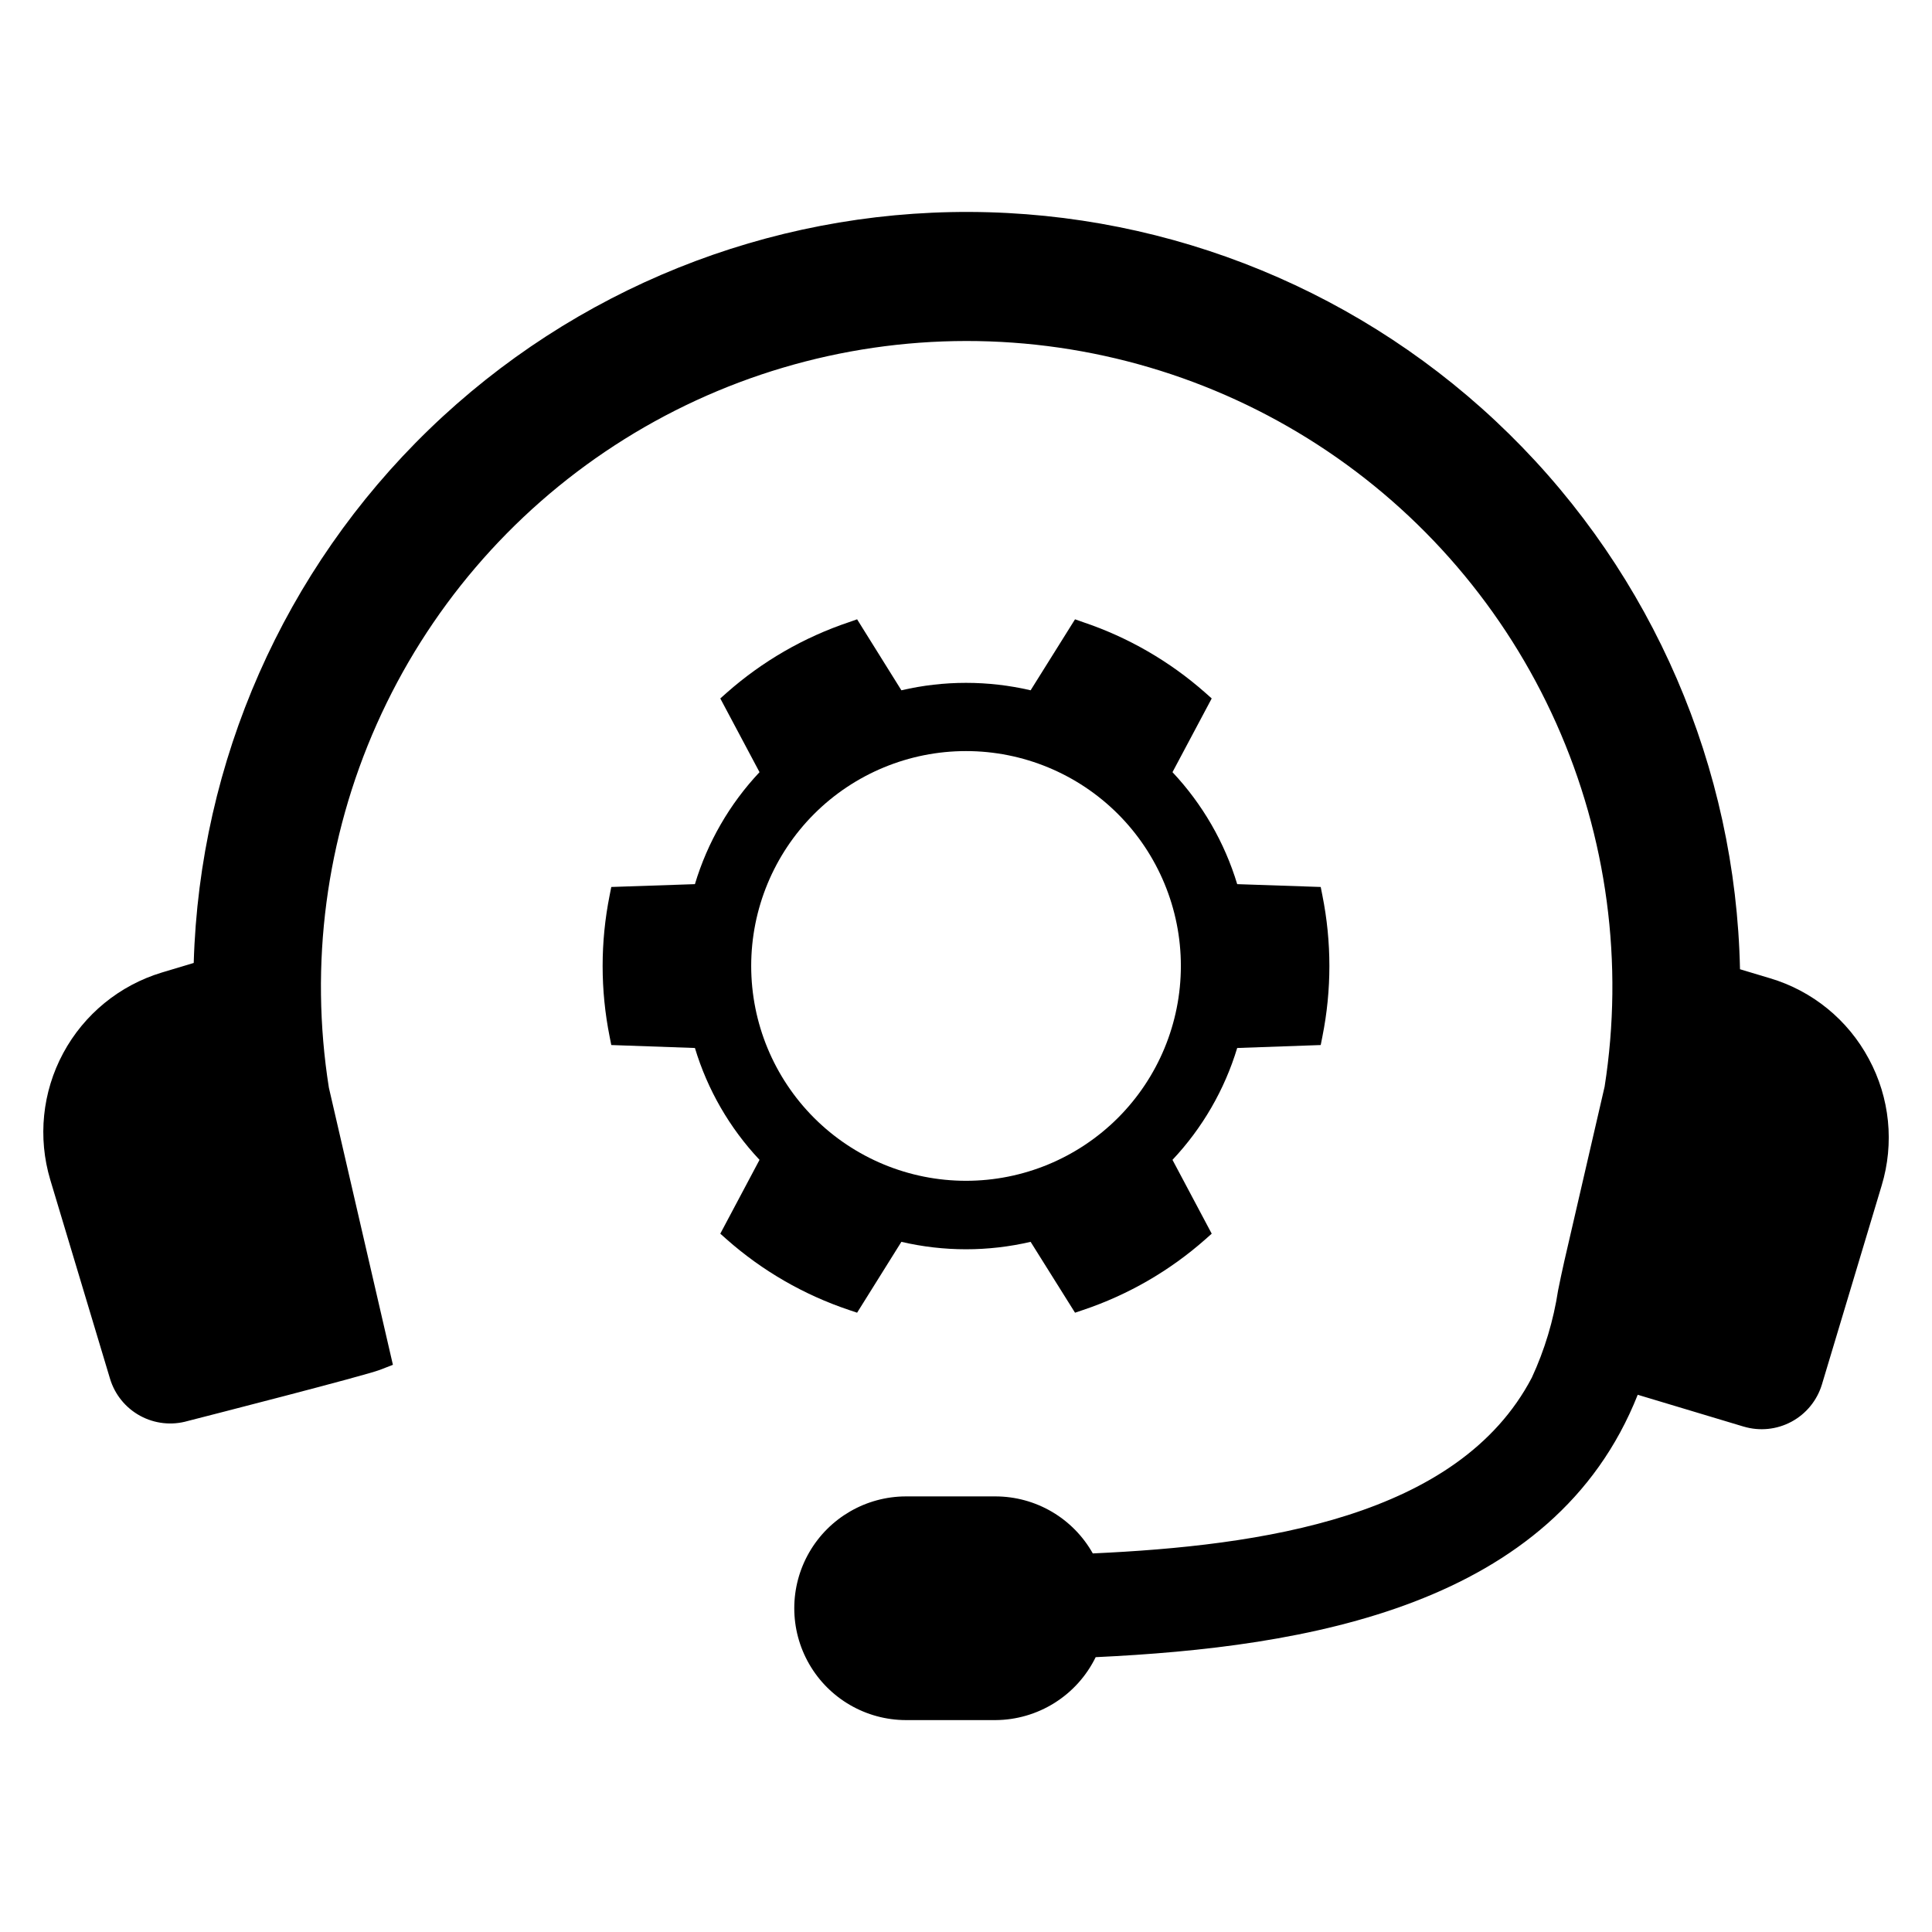
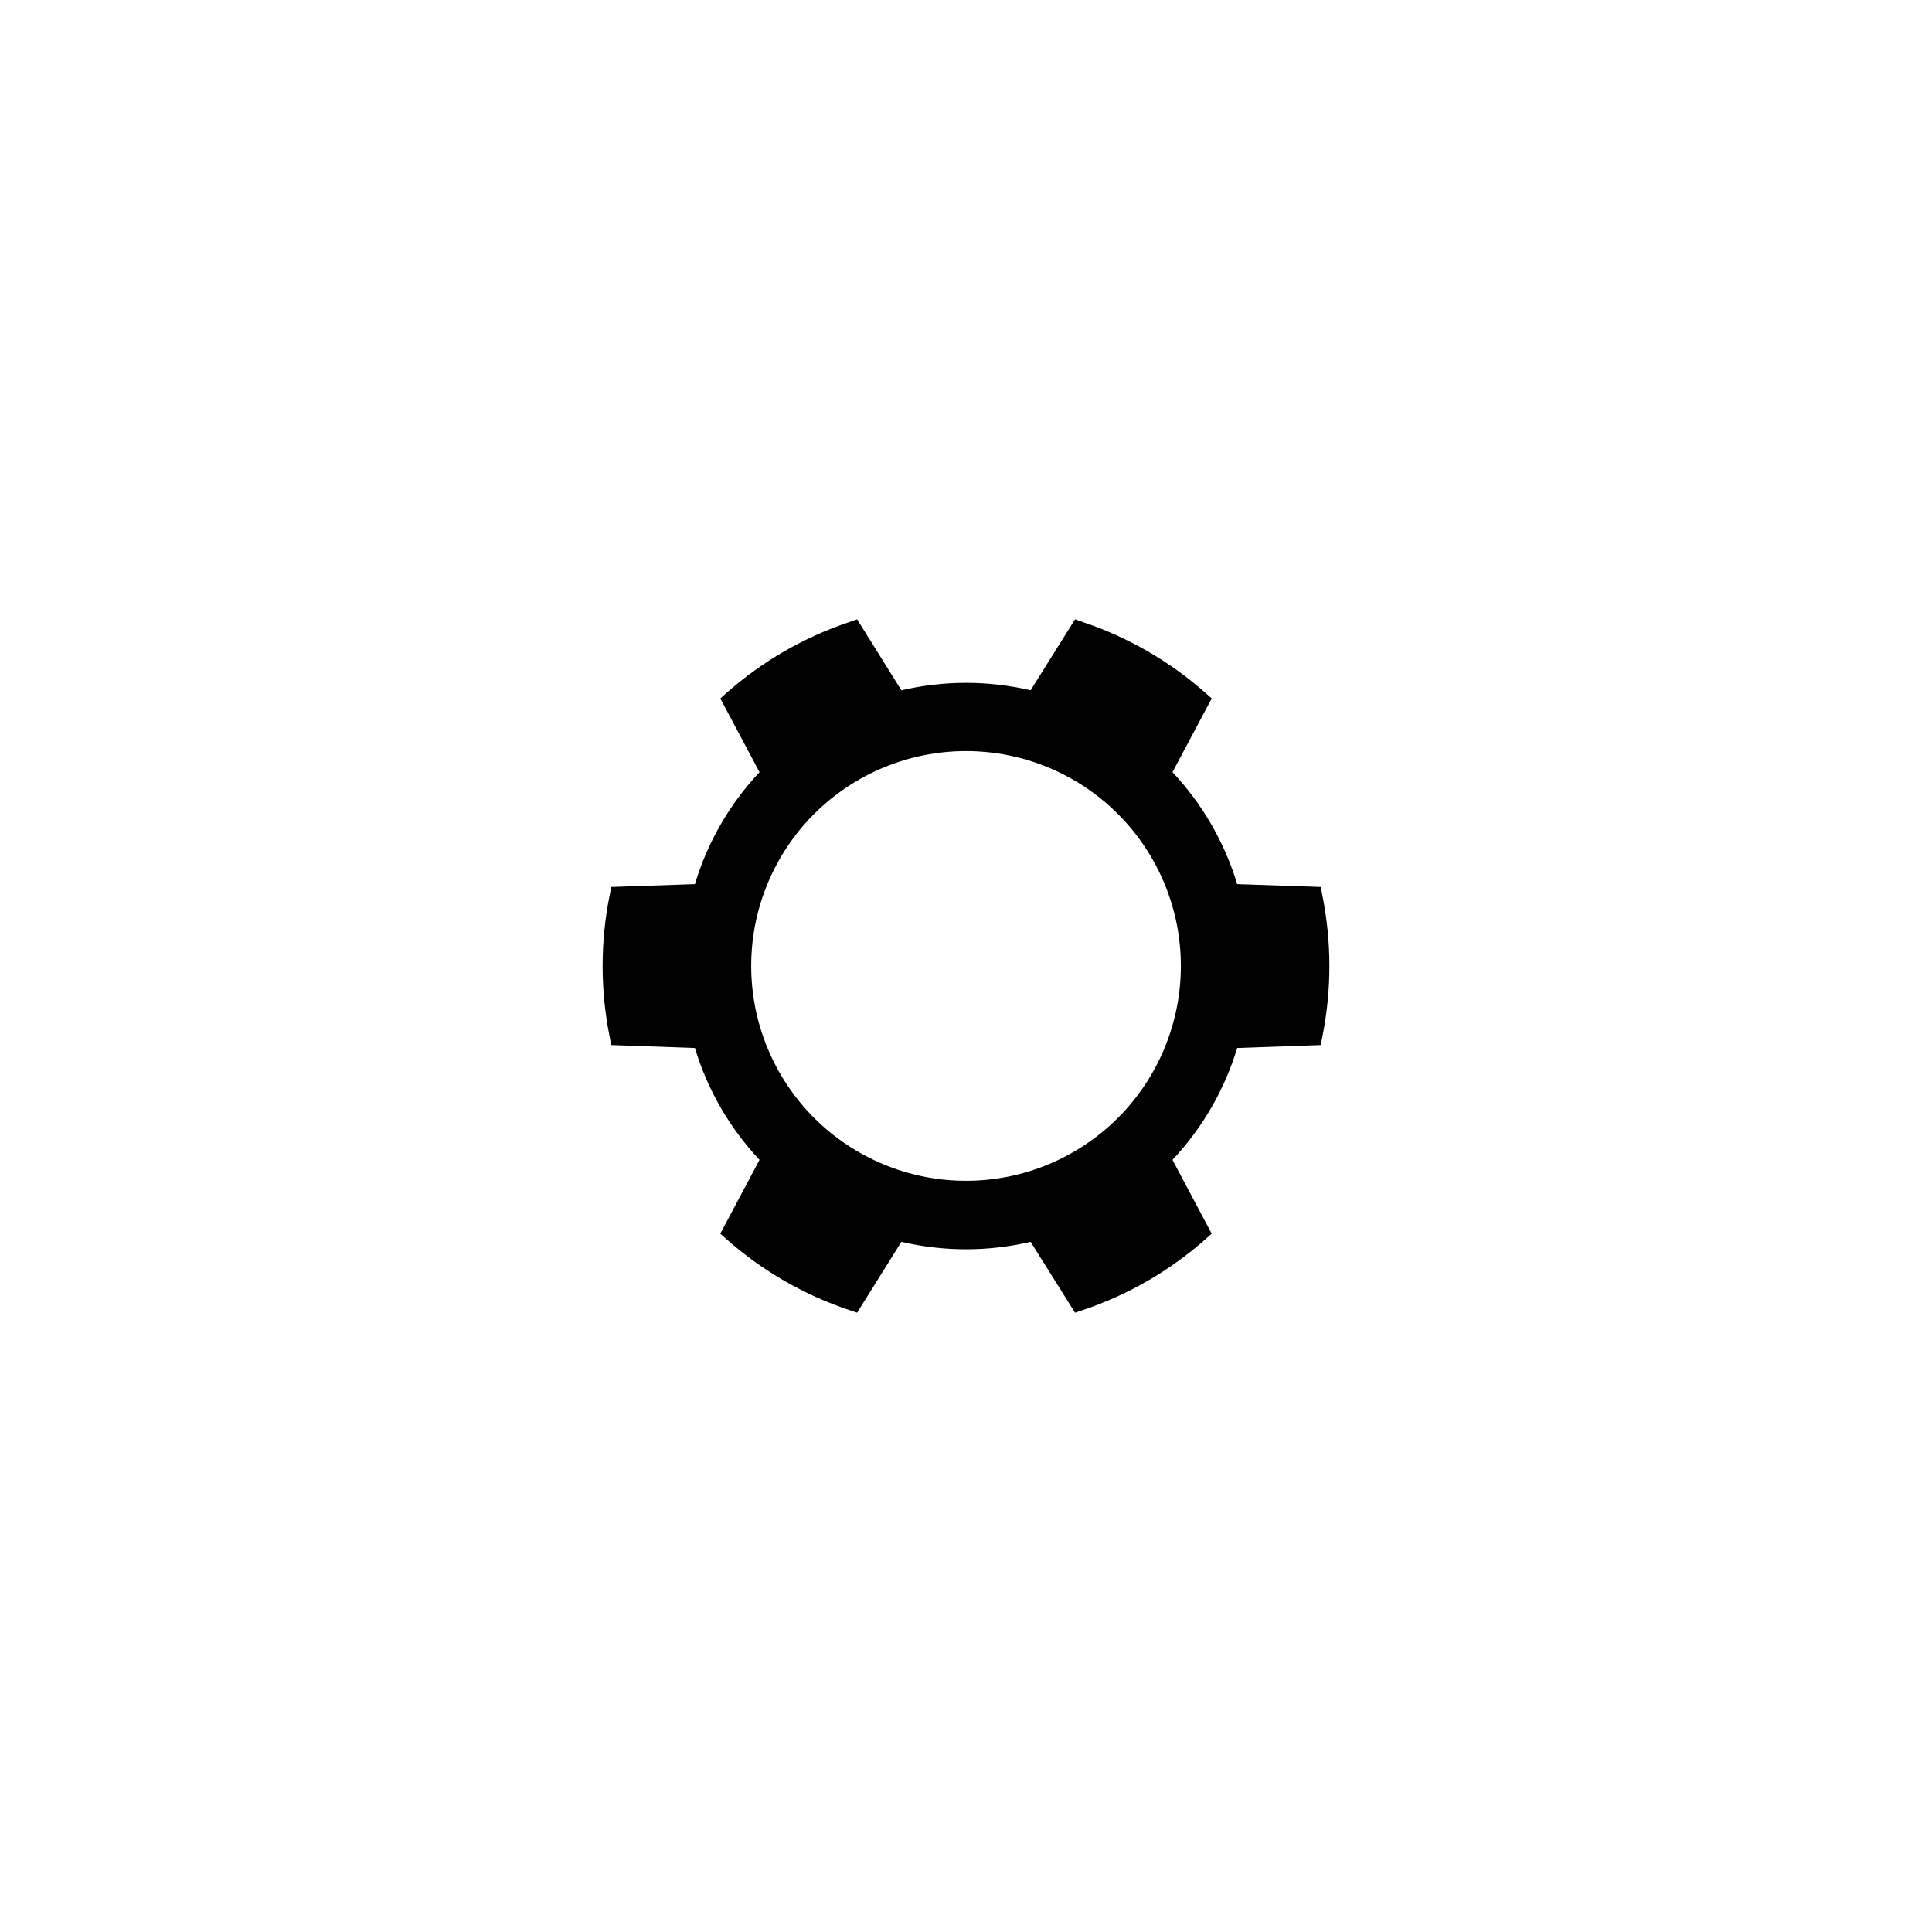
<svg xmlns="http://www.w3.org/2000/svg" fill="#000000" width="800px" height="800px" version="1.1" viewBox="144 144 512 512">
  <g>
-     <path d="m639.25 424.6c-5.519-10.324-14.938-18.012-26.16-21.348l-7.977-2.394h0.004c-1.113-53.465-23.074-104.38-61.203-141.87-38.129-37.496-89.398-58.602-142.88-58.82-53.473-0.219-104.91 20.473-143.34 57.656-38.434 37.184-60.809 87.914-62.355 141.37l-8.453 2.535c-11.195 3.383-20.594 11.062-26.137 21.363-5.543 10.301-6.773 22.375-3.422 33.582l15.828 52.691c1.262 4.203 4.133 7.738 7.988 9.84 3.856 2.098 8.379 2.594 12.598 1.375 4.801-1.227 47.055-12.043 50.961-13.562l3.422-1.328-16.969-73.453c-5.168-32.66-0.762-66.113 12.68-96.32 13.441-30.211 35.348-55.875 63.07-73.898 27.719-18.02 60.066-27.625 93.129-27.652 33.066-0.027 65.43 9.523 93.18 27.5s49.699 43.605 63.191 73.793c13.492 30.184 17.949 63.633 12.836 96.301l-10.691 46.293c-0.59 2.555-1.113 5.133-1.641 7.711v-0.004c-1.223 7.996-3.562 15.777-6.957 23.117-19.426 37.113-71.883 44.566-116.35 46.594-2.574-4.582-6.32-8.395-10.855-11.051s-9.695-4.055-14.949-4.059h-23.703c-10.578 0.012-20.352 5.664-25.641 14.828-5.285 9.168-5.285 20.457 0 29.621 5.289 9.168 15.062 14.82 25.641 14.832h23.703c5.543-0.027 10.965-1.605 15.66-4.551 4.695-2.945 8.473-7.144 10.906-12.125 55.906-2.637 121.39-13.395 143.65-69.539l28.059 8.43 0.004-0.004c4.231 1.27 8.793 0.805 12.688-1.289 3.891-2.094 6.789-5.644 8.066-9.875l15.824-52.691v-0.004c3.398-11.203 2.172-23.297-3.402-33.59z" />
    <path d="m371.14 491.88 11.738-18.781c11.266 2.629 22.984 2.629 34.246 0l11.77 18.781 2.129-0.719c11.945-4.012 22.961-10.375 32.402-18.719l1.691-1.504-10.395-19.566c7.93-8.426 13.801-18.57 17.152-29.645l22.133-0.781 0.438-2.223c2.477-12.359 2.477-25.082 0-37.441l-0.438-2.223-22.133-0.75c-3.352-11.082-9.223-21.238-17.152-29.676l10.395-19.535-1.691-1.504c-9.441-8.344-20.457-14.707-32.402-18.719l-2.129-0.75-11.77 18.812c-11.262-2.629-22.98-2.629-34.246 0l-11.738-18.812-2.129 0.75c-11.957 4.004-22.984 10.371-32.434 18.719l-1.691 1.504 10.395 19.535c-7.93 8.43-13.793 18.59-17.121 29.676l-22.164 0.75-0.438 2.223c-2.473 12.359-2.473 25.082 0 37.441l0.438 2.223 22.164 0.781c3.336 11.074 9.199 21.223 17.121 29.645l-10.395 19.566 1.691 1.504c9.449 8.352 20.477 14.715 32.434 18.719zm-11.402-132.16c10.68-10.676 25.164-16.676 40.266-16.676 15.098 0 29.582 6 40.262 16.676 10.676 10.68 16.676 25.164 16.676 40.262 0 15.102-6 29.586-16.676 40.266-10.68 10.676-25.164 16.676-40.262 16.676-15.102 0-29.586-6-40.266-16.676-10.668-10.684-16.664-25.164-16.664-40.266 0-15.098 5.996-29.578 16.664-40.262z" />
  </g>
</svg>